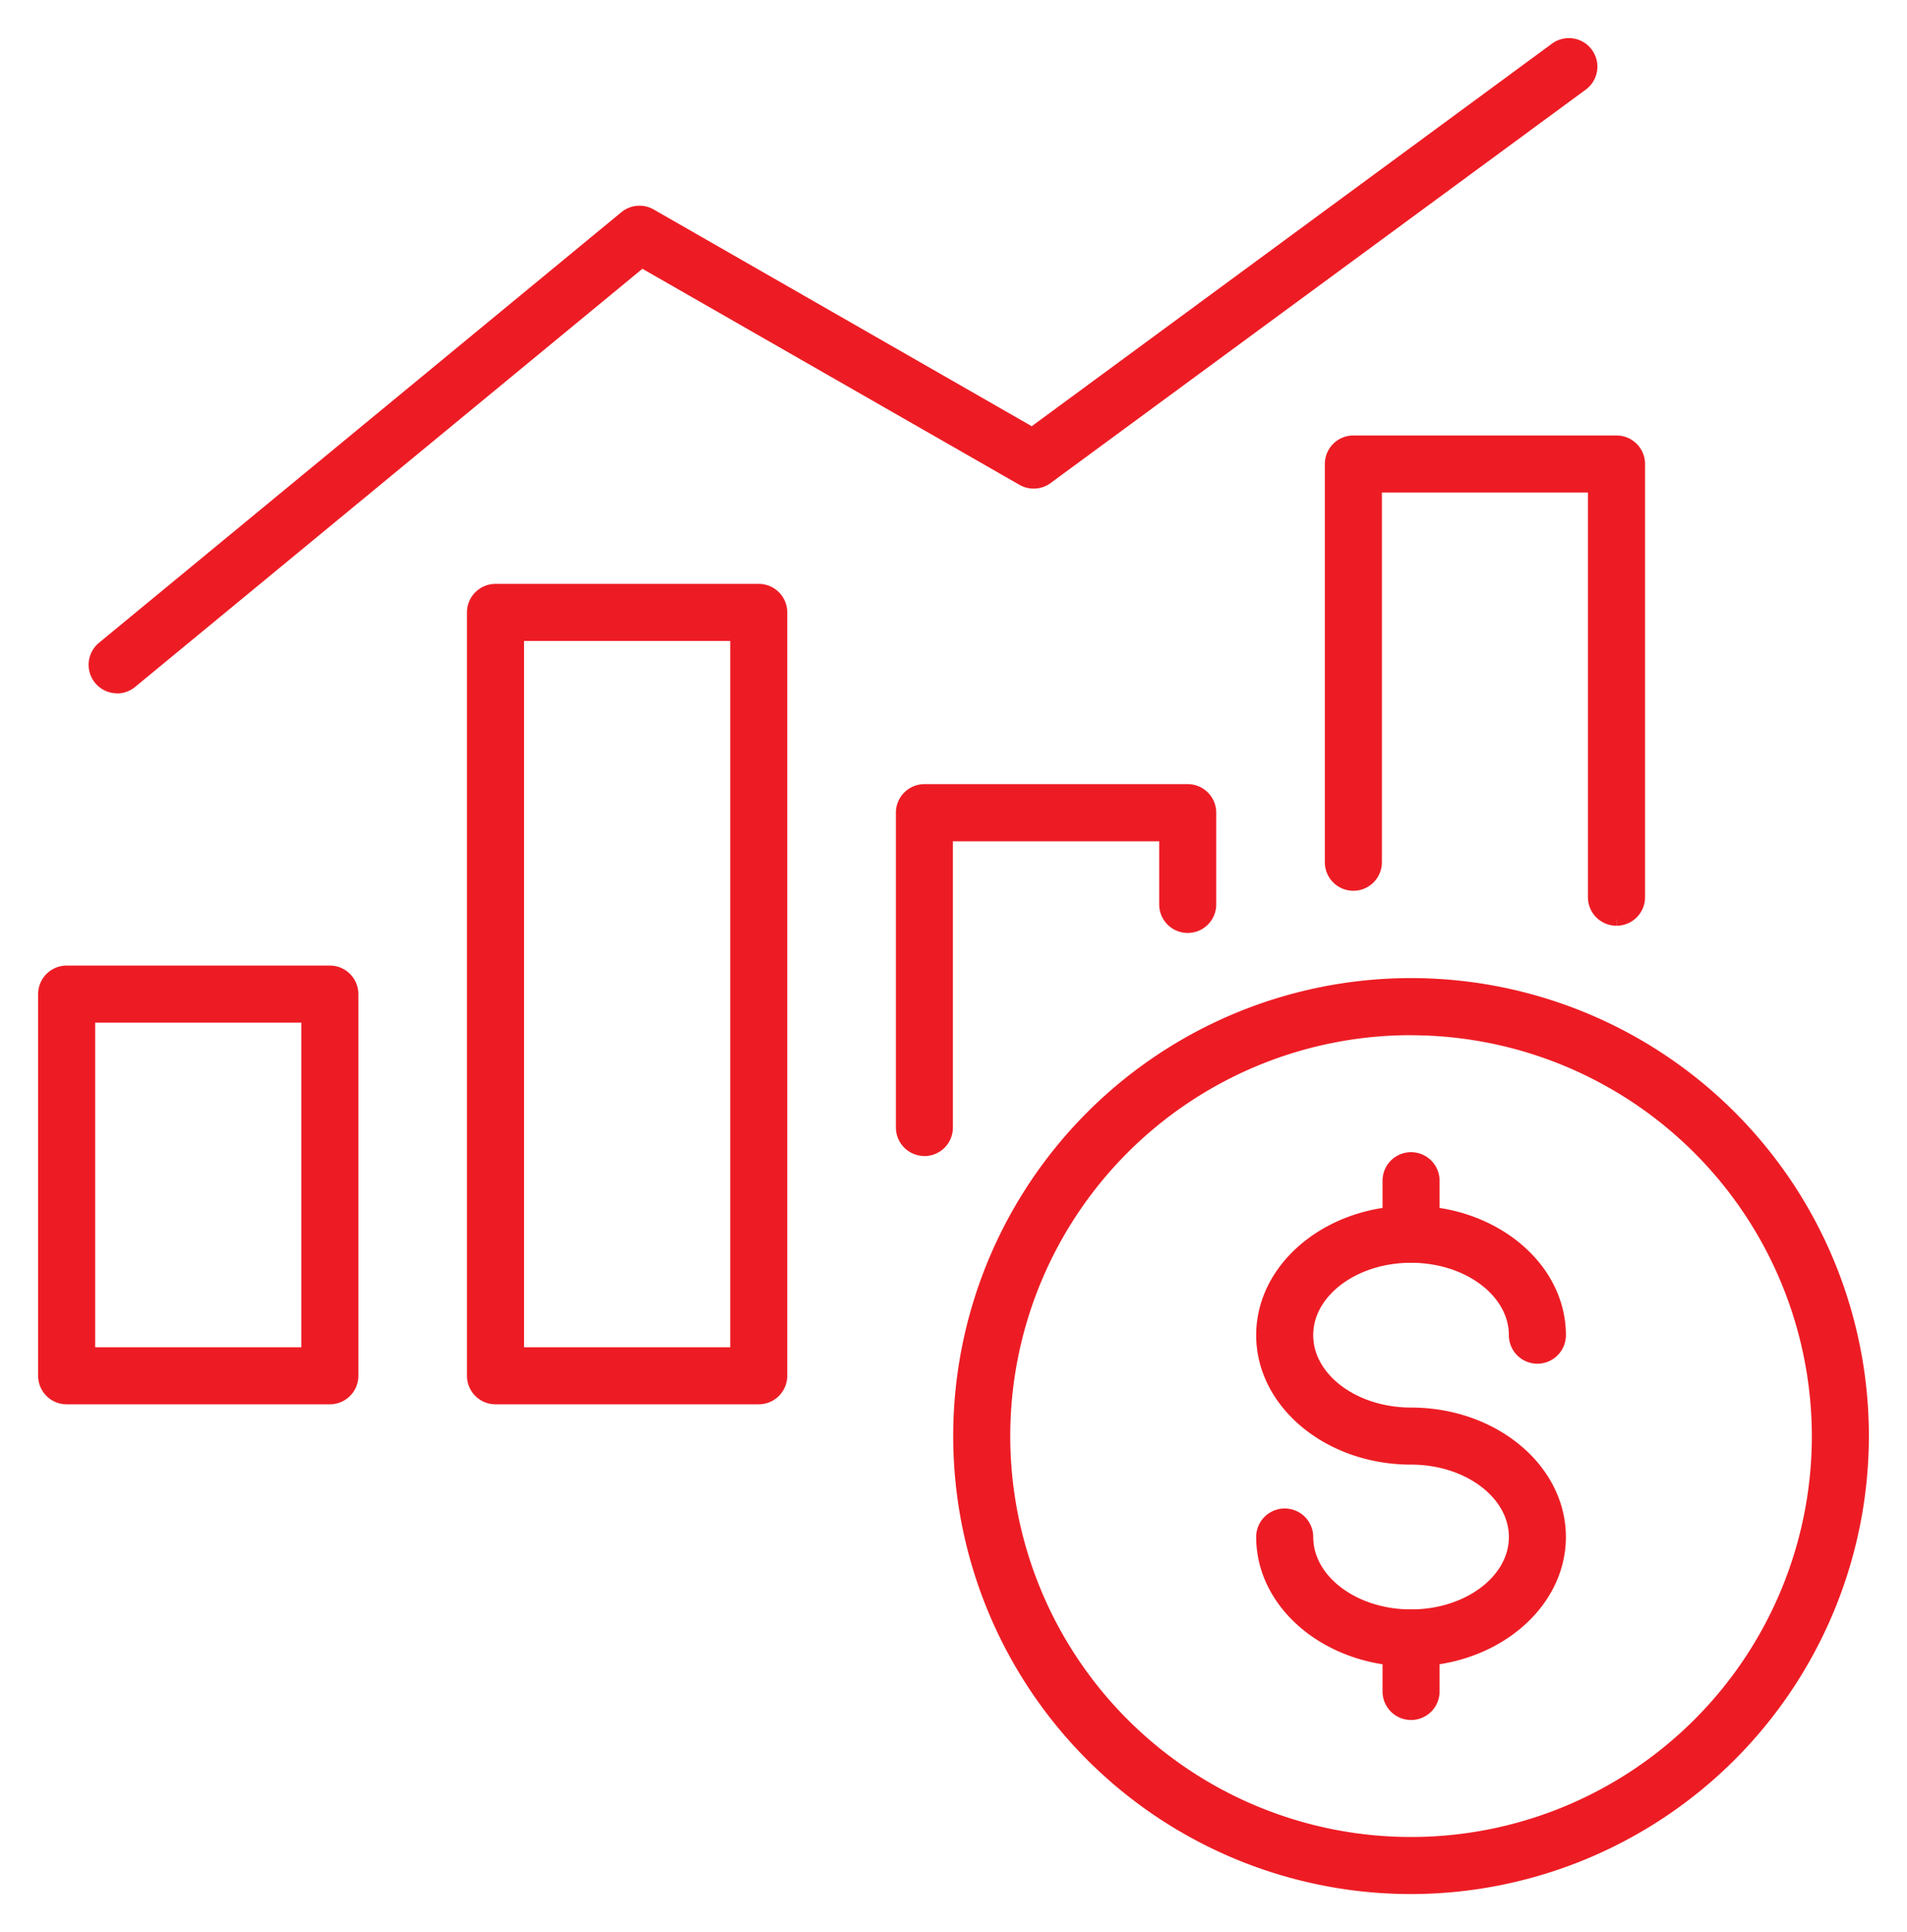
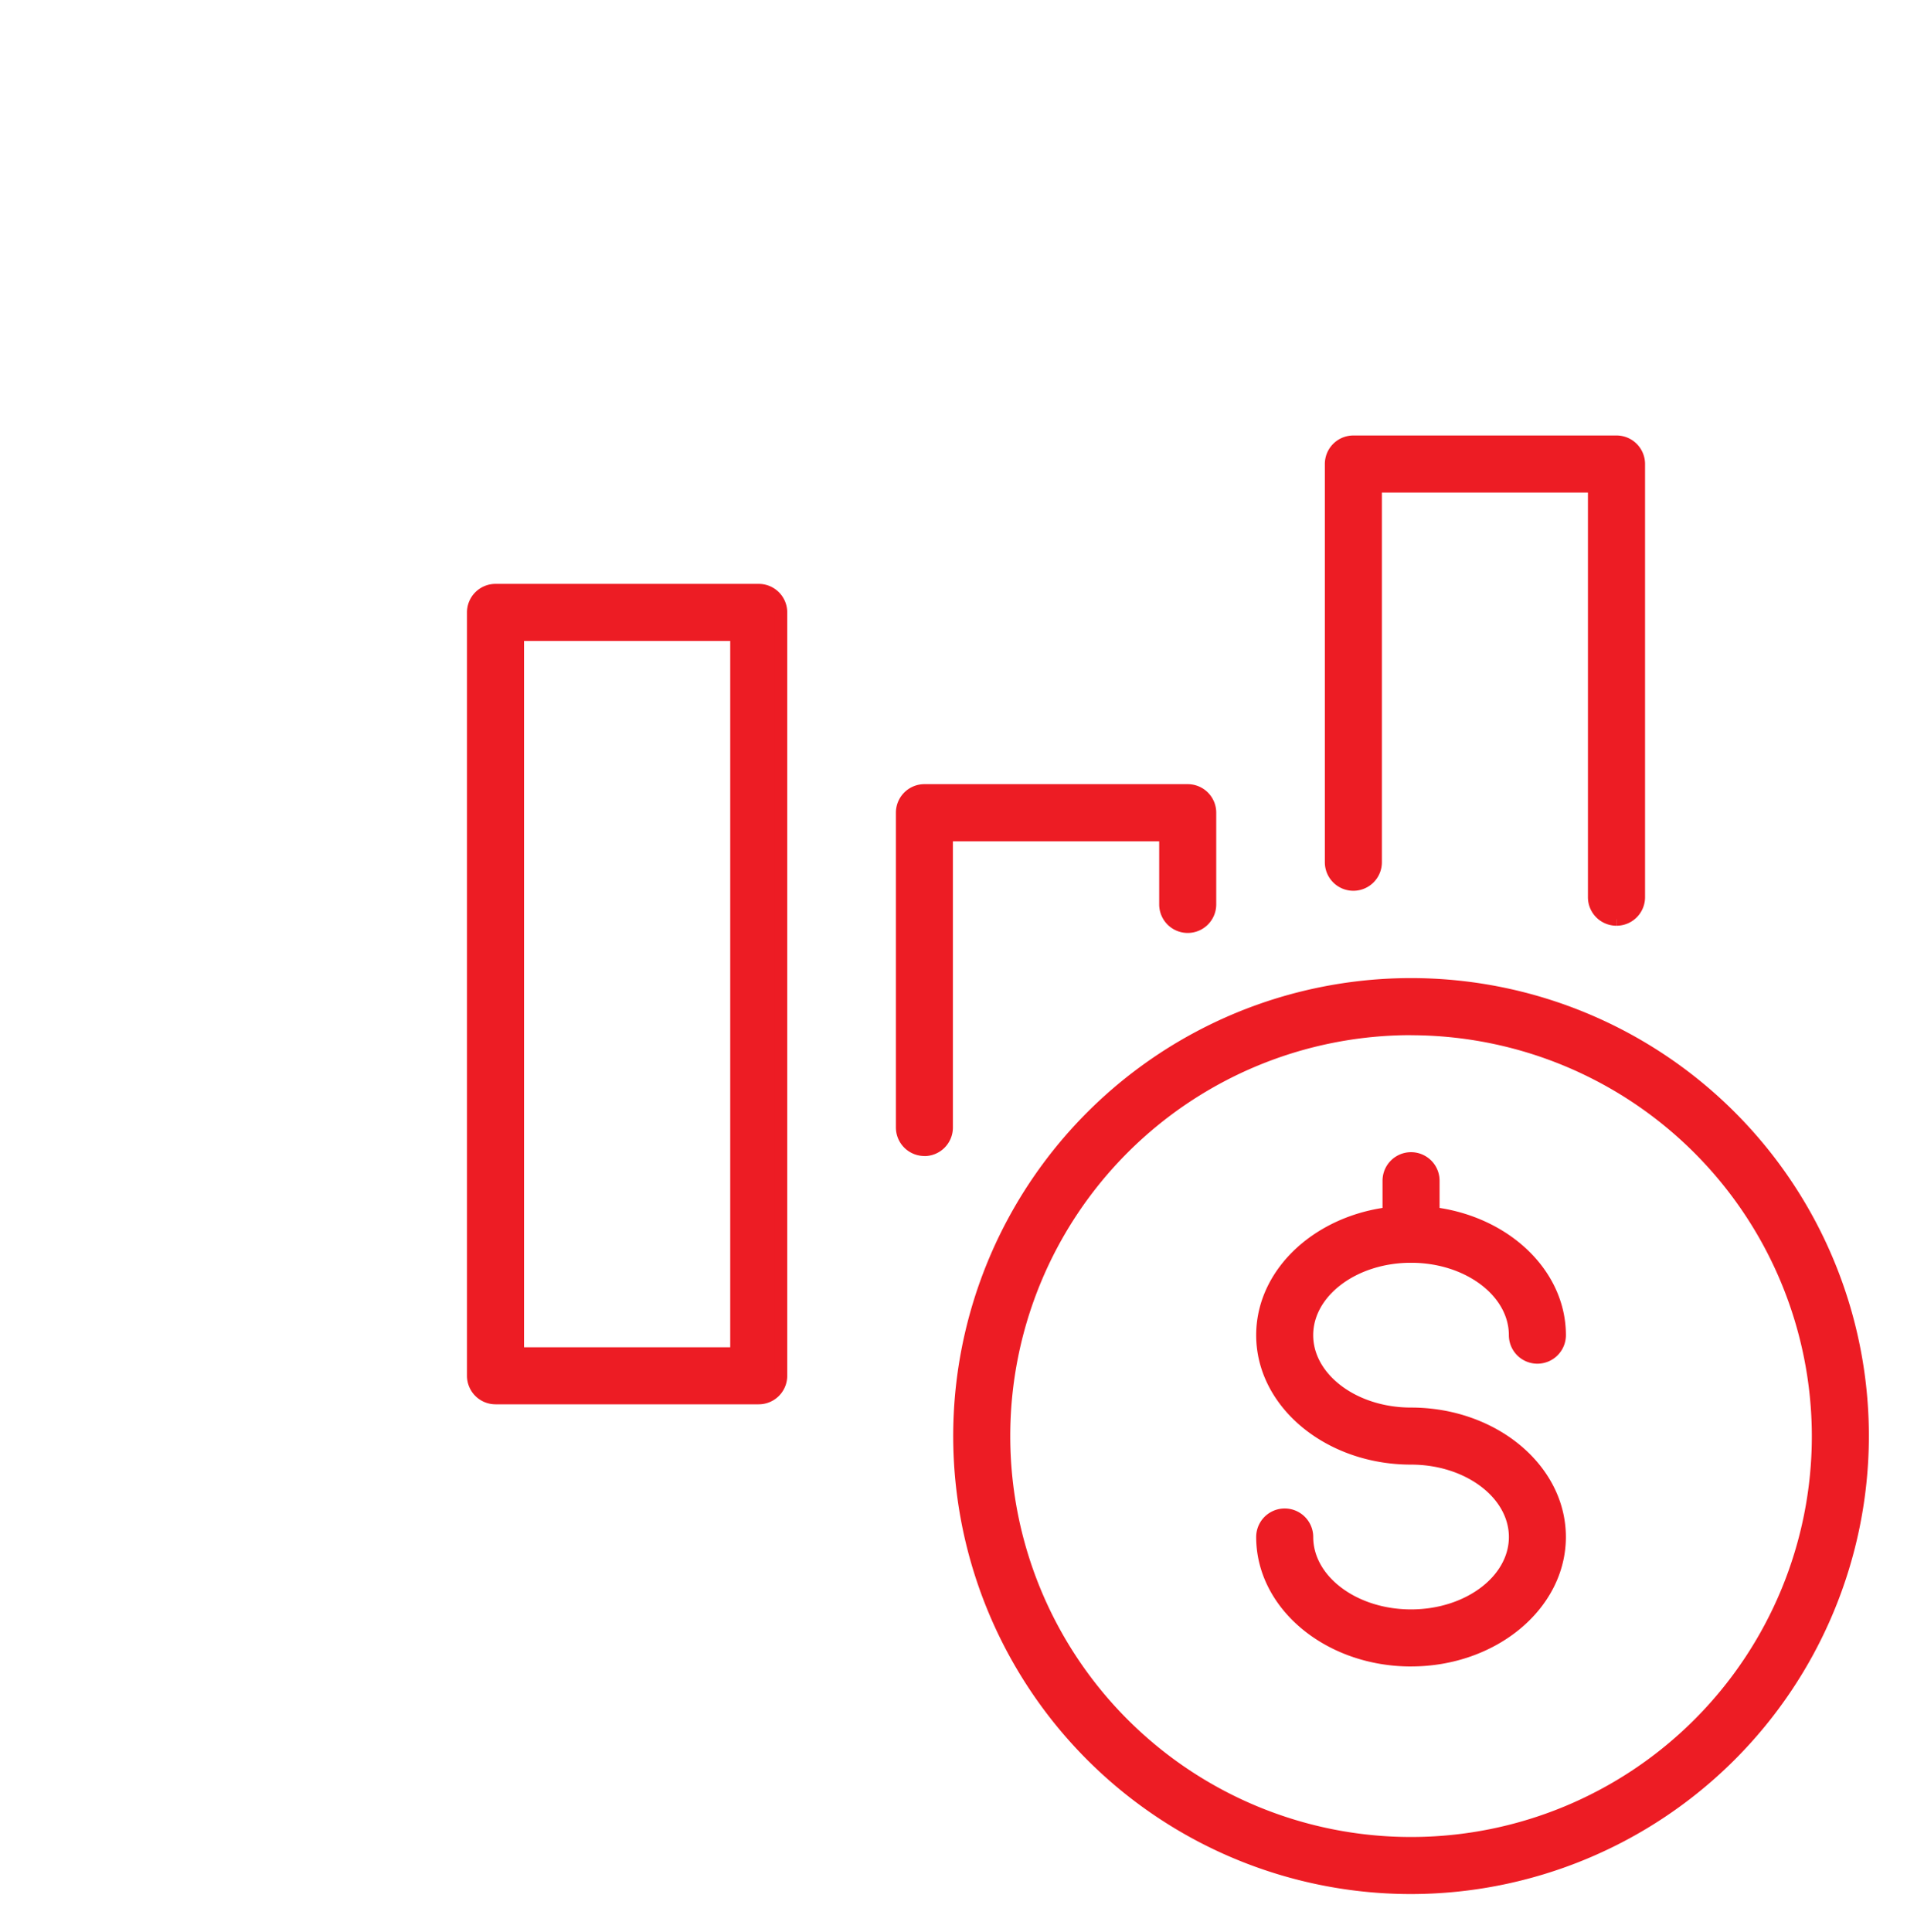
<svg xmlns="http://www.w3.org/2000/svg" width="74.045" height="75" viewBox="0 0 74.045 75">
  <defs>
    <clipPath id="clip-path">
      <rect id="Rectangle_8695" data-name="Rectangle 8695" width="74.045" height="75" fill="#ed1c24" stroke="#ed1c24" stroke-width="0.5" />
    </clipPath>
  </defs>
  <g id="Group_7" data-name="Group 7" transform="translate(2 2)">
    <g id="Group_3" data-name="Group 3" transform="translate(-2 -2)" clip-path="url(#clip-path)">
-       <path id="Path_13" data-name="Path 13" d="M11.078,142.508H.857A.858.858,0,0,1,0,141.651V126.835a.858.858,0,0,1,.857-.857H11.078a.858.858,0,0,1,.857.857v14.816a.858.858,0,0,1-.857.857m-9.363-1.715h8.506v-13.1H1.715Z" transform="translate(1.73 -88.248)" fill="#ed1c24" stroke="#ed1c24" stroke-width="0.5" />
      <path id="Path_14" data-name="Path 14" d="M69.351,105.477H59.13a.858.858,0,0,1-.857-.857V74.988a.857.857,0,0,1,.857-.857H69.351a.857.857,0,0,1,.857.857V104.62a.858.858,0,0,1-.857.857m-9.363-1.715h8.506V75.846H59.988Z" transform="translate(-39.891 -51.217)" fill="#ed1c24" stroke="#ed1c24" stroke-width="0.5" />
      <path id="Path_15" data-name="Path 15" d="M117.4,115.27a.858.858,0,0,1-.857-.857v-12.22a.857.857,0,0,1,.857-.857h10.224a.857.857,0,0,1,.857.857v3.561a.857.857,0,1,1-1.715,0v-2.7h-8.51v11.362a.858.858,0,0,1-.857.857" transform="translate(-81.507 -70.648)" fill="#ed1c24" stroke="#ed1c24" stroke-width="0.5" />
      <path id="Path_16" data-name="Path 16" d="M185.895,72.505a.857.857,0,0,1-.857-.857V55.691h-8.5v14.6a.857.857,0,1,1-1.715,0V54.833a.857.857,0,0,1,.857-.857h10.219a.857.857,0,0,1,.857.857V71.648a.857.857,0,0,1-.857.857" transform="translate(-123.132 -36.822)" fill="#ed1c24" stroke="#ed1c24" stroke-width="0.5" />
-       <path id="Path_17" data-name="Path 17" d="M7.719,24.933a.858.858,0,0,1-.546-1.519L27.456,6.7a.859.859,0,0,1,.972-.082l14.82,8.494L63.579.166a.857.857,0,1,1,1.016,1.381L43.814,16.82a.858.858,0,0,1-.934.053L28.089,8.4,8.263,24.737a.854.854,0,0,1-.545.2" transform="translate(-3.171 1.73)" fill="#ed1c24" stroke="#ed1c24" stroke-width="0.5" />
      <path id="Path_18" data-name="Path 18" d="M141.866,162.736a17.527,17.527,0,1,1,17.527-17.526,17.546,17.546,0,0,1-17.527,17.526m0-33.339a15.812,15.812,0,1,0,15.812,15.812A15.83,15.83,0,0,0,141.866,129.4" transform="translate(-87.078 -89.466)" fill="#ed1c24" stroke="#ed1c24" stroke-width="0.5" />
      <path id="Path_19" data-name="Path 19" d="M171.269,175.985c-3.177,0-5.763-2.142-5.763-4.775a.857.857,0,0,1,1.715,0c0,1.687,1.816,3.06,4.048,3.06s4.049-1.373,4.049-3.06-1.816-3.06-4.049-3.06c-3.177,0-5.763-2.142-5.763-4.775s2.585-4.774,5.763-4.774,5.763,2.141,5.763,4.774a.857.857,0,0,1-1.715,0c0-1.687-1.816-3.06-4.049-3.06s-4.048,1.373-4.048,3.06,1.816,3.06,4.048,3.06c3.178,0,5.763,2.141,5.763,4.774s-2.585,4.775-5.763,4.775" transform="translate(-116.481 -111.549)" fill="#ed1c24" stroke="#ed1c24" stroke-width="0.5" />
      <path id="Path_20" data-name="Path 20" d="M183.529,155.12a.858.858,0,0,1-.857-.857v-2.079a.857.857,0,0,1,1.715,0v2.079a.858.858,0,0,1-.857.857" transform="translate(-128.741 -106.353)" fill="#ed1c24" stroke="#ed1c24" stroke-width="0.5" />
-       <path id="Path_21" data-name="Path 21" d="M183.529,217.227a.858.858,0,0,1-.857-.857v-2.078a.857.857,0,1,1,1.715,0v2.078a.858.858,0,0,1-.857.857" transform="translate(-128.741 -150.713)" fill="#ed1c24" stroke="#ed1c24" stroke-width="0.5" />
    </g>
  </g>
</svg>